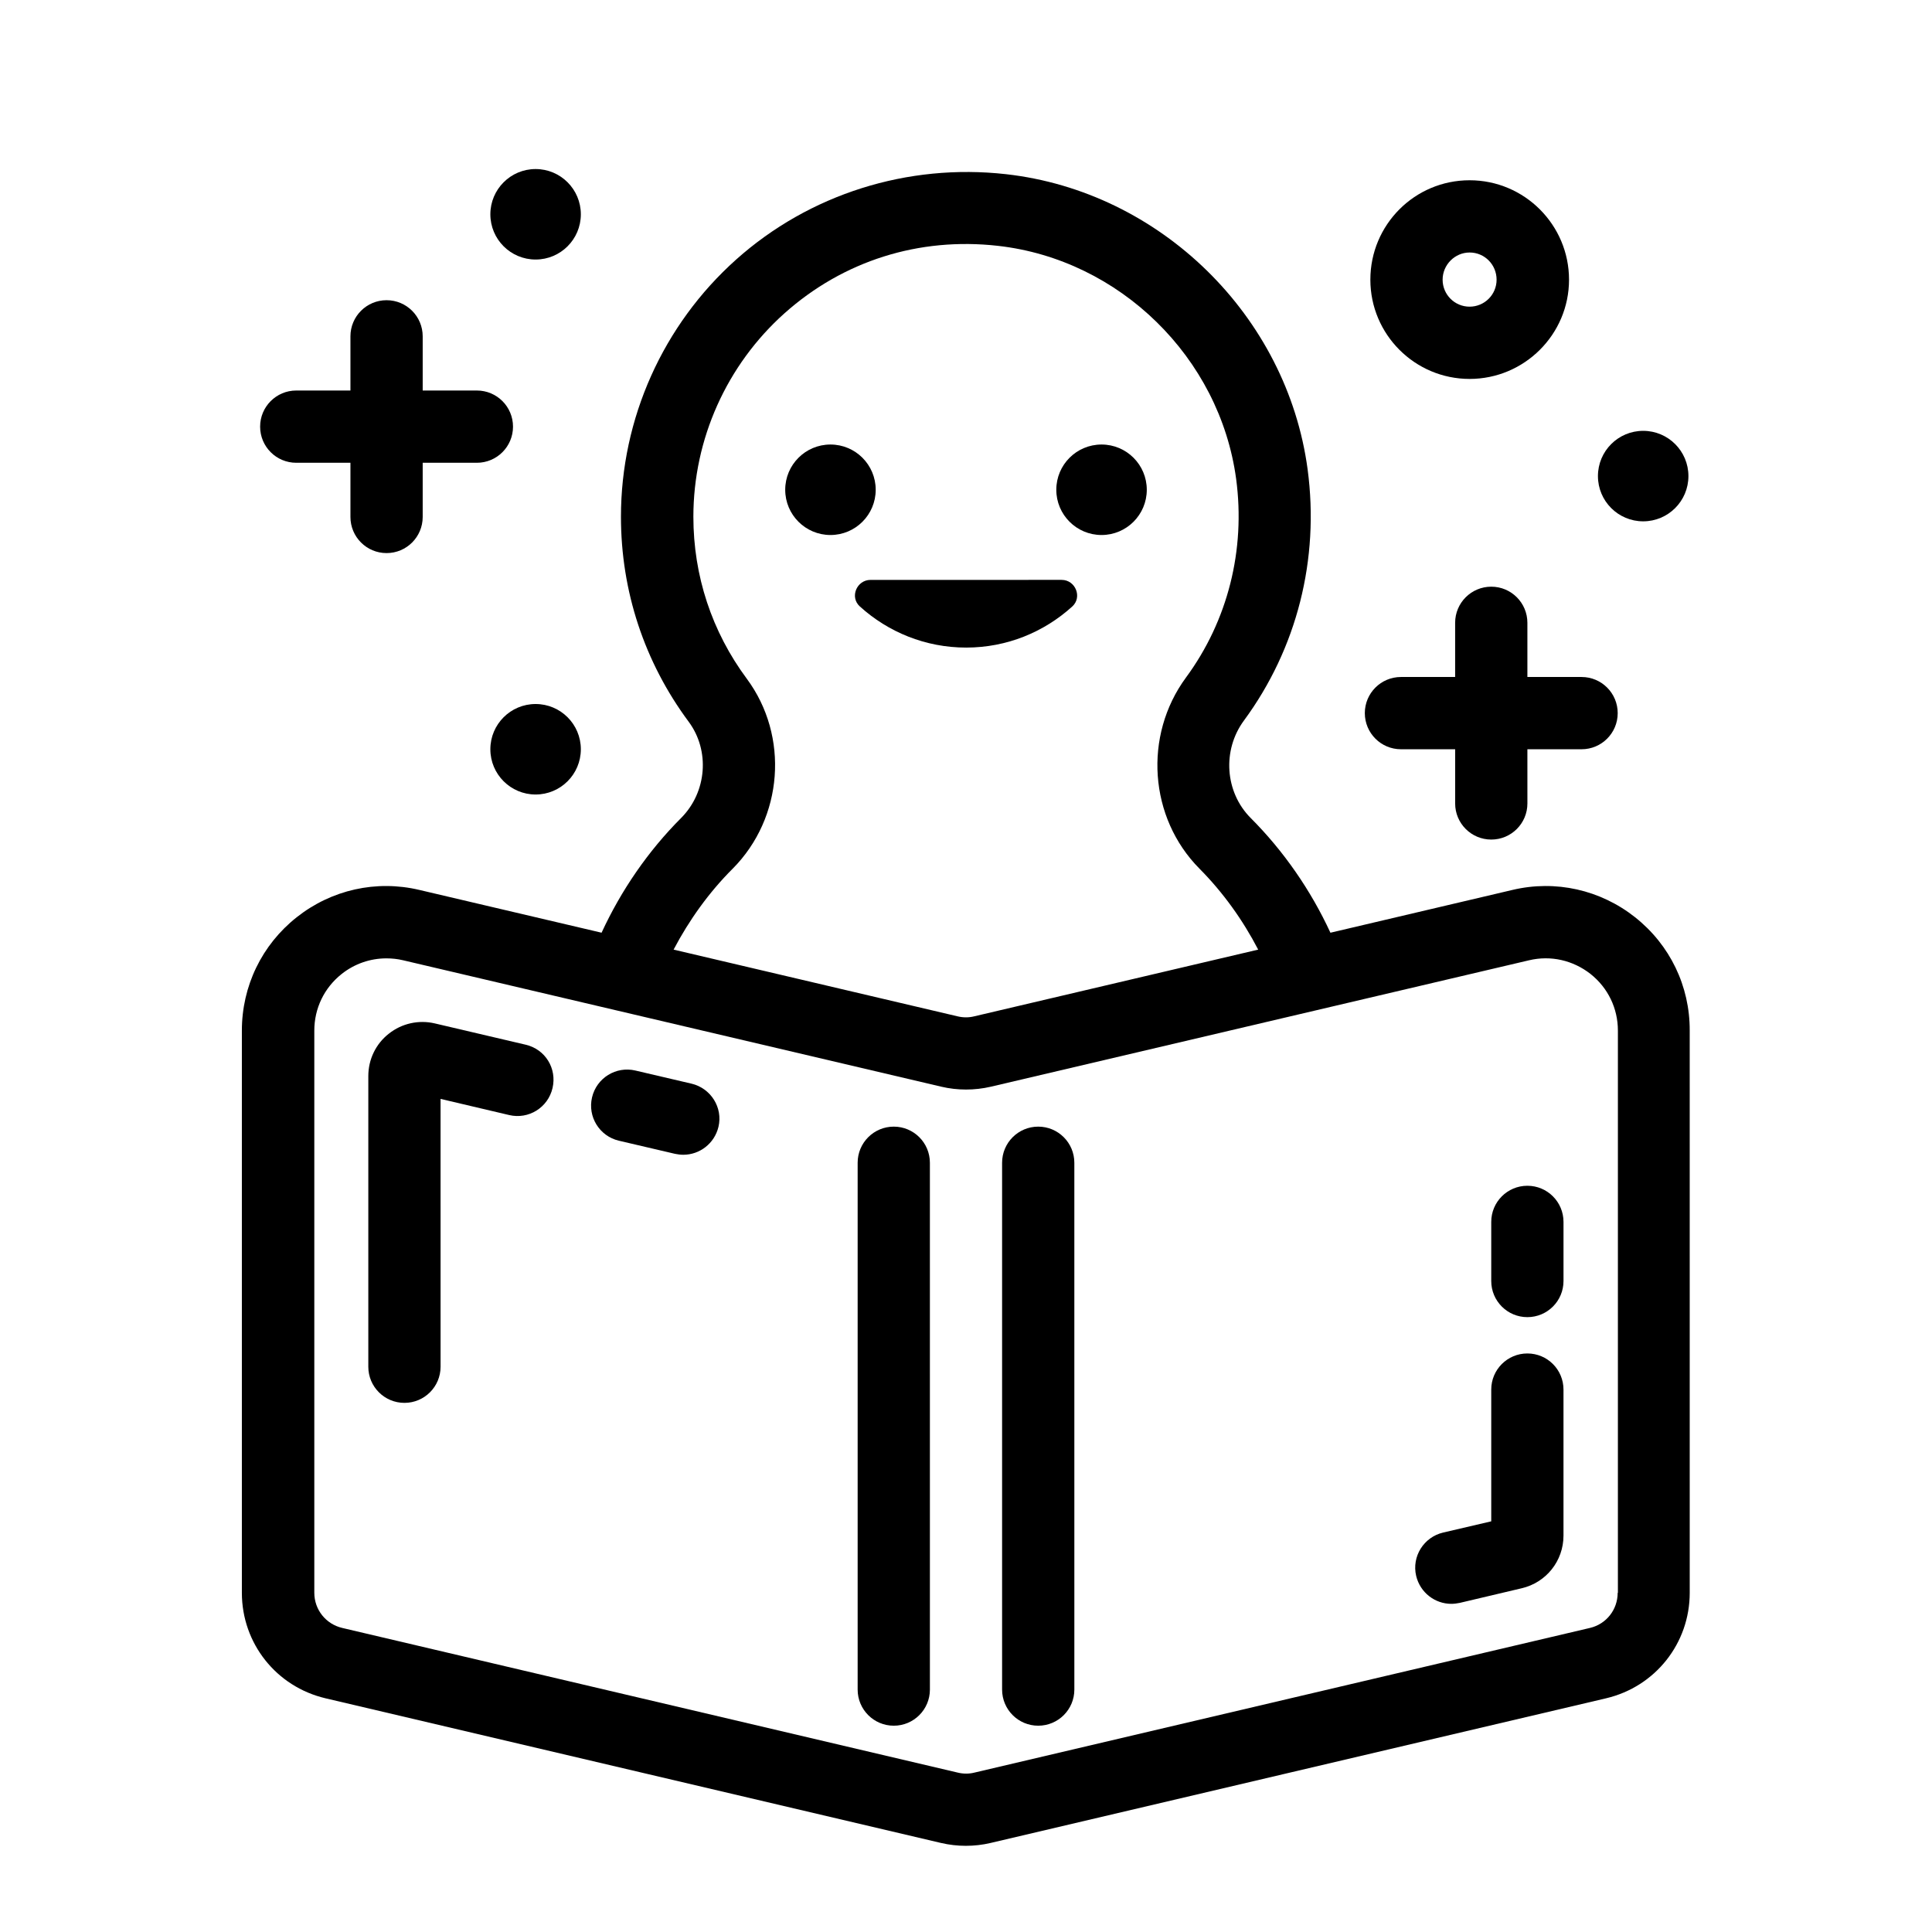
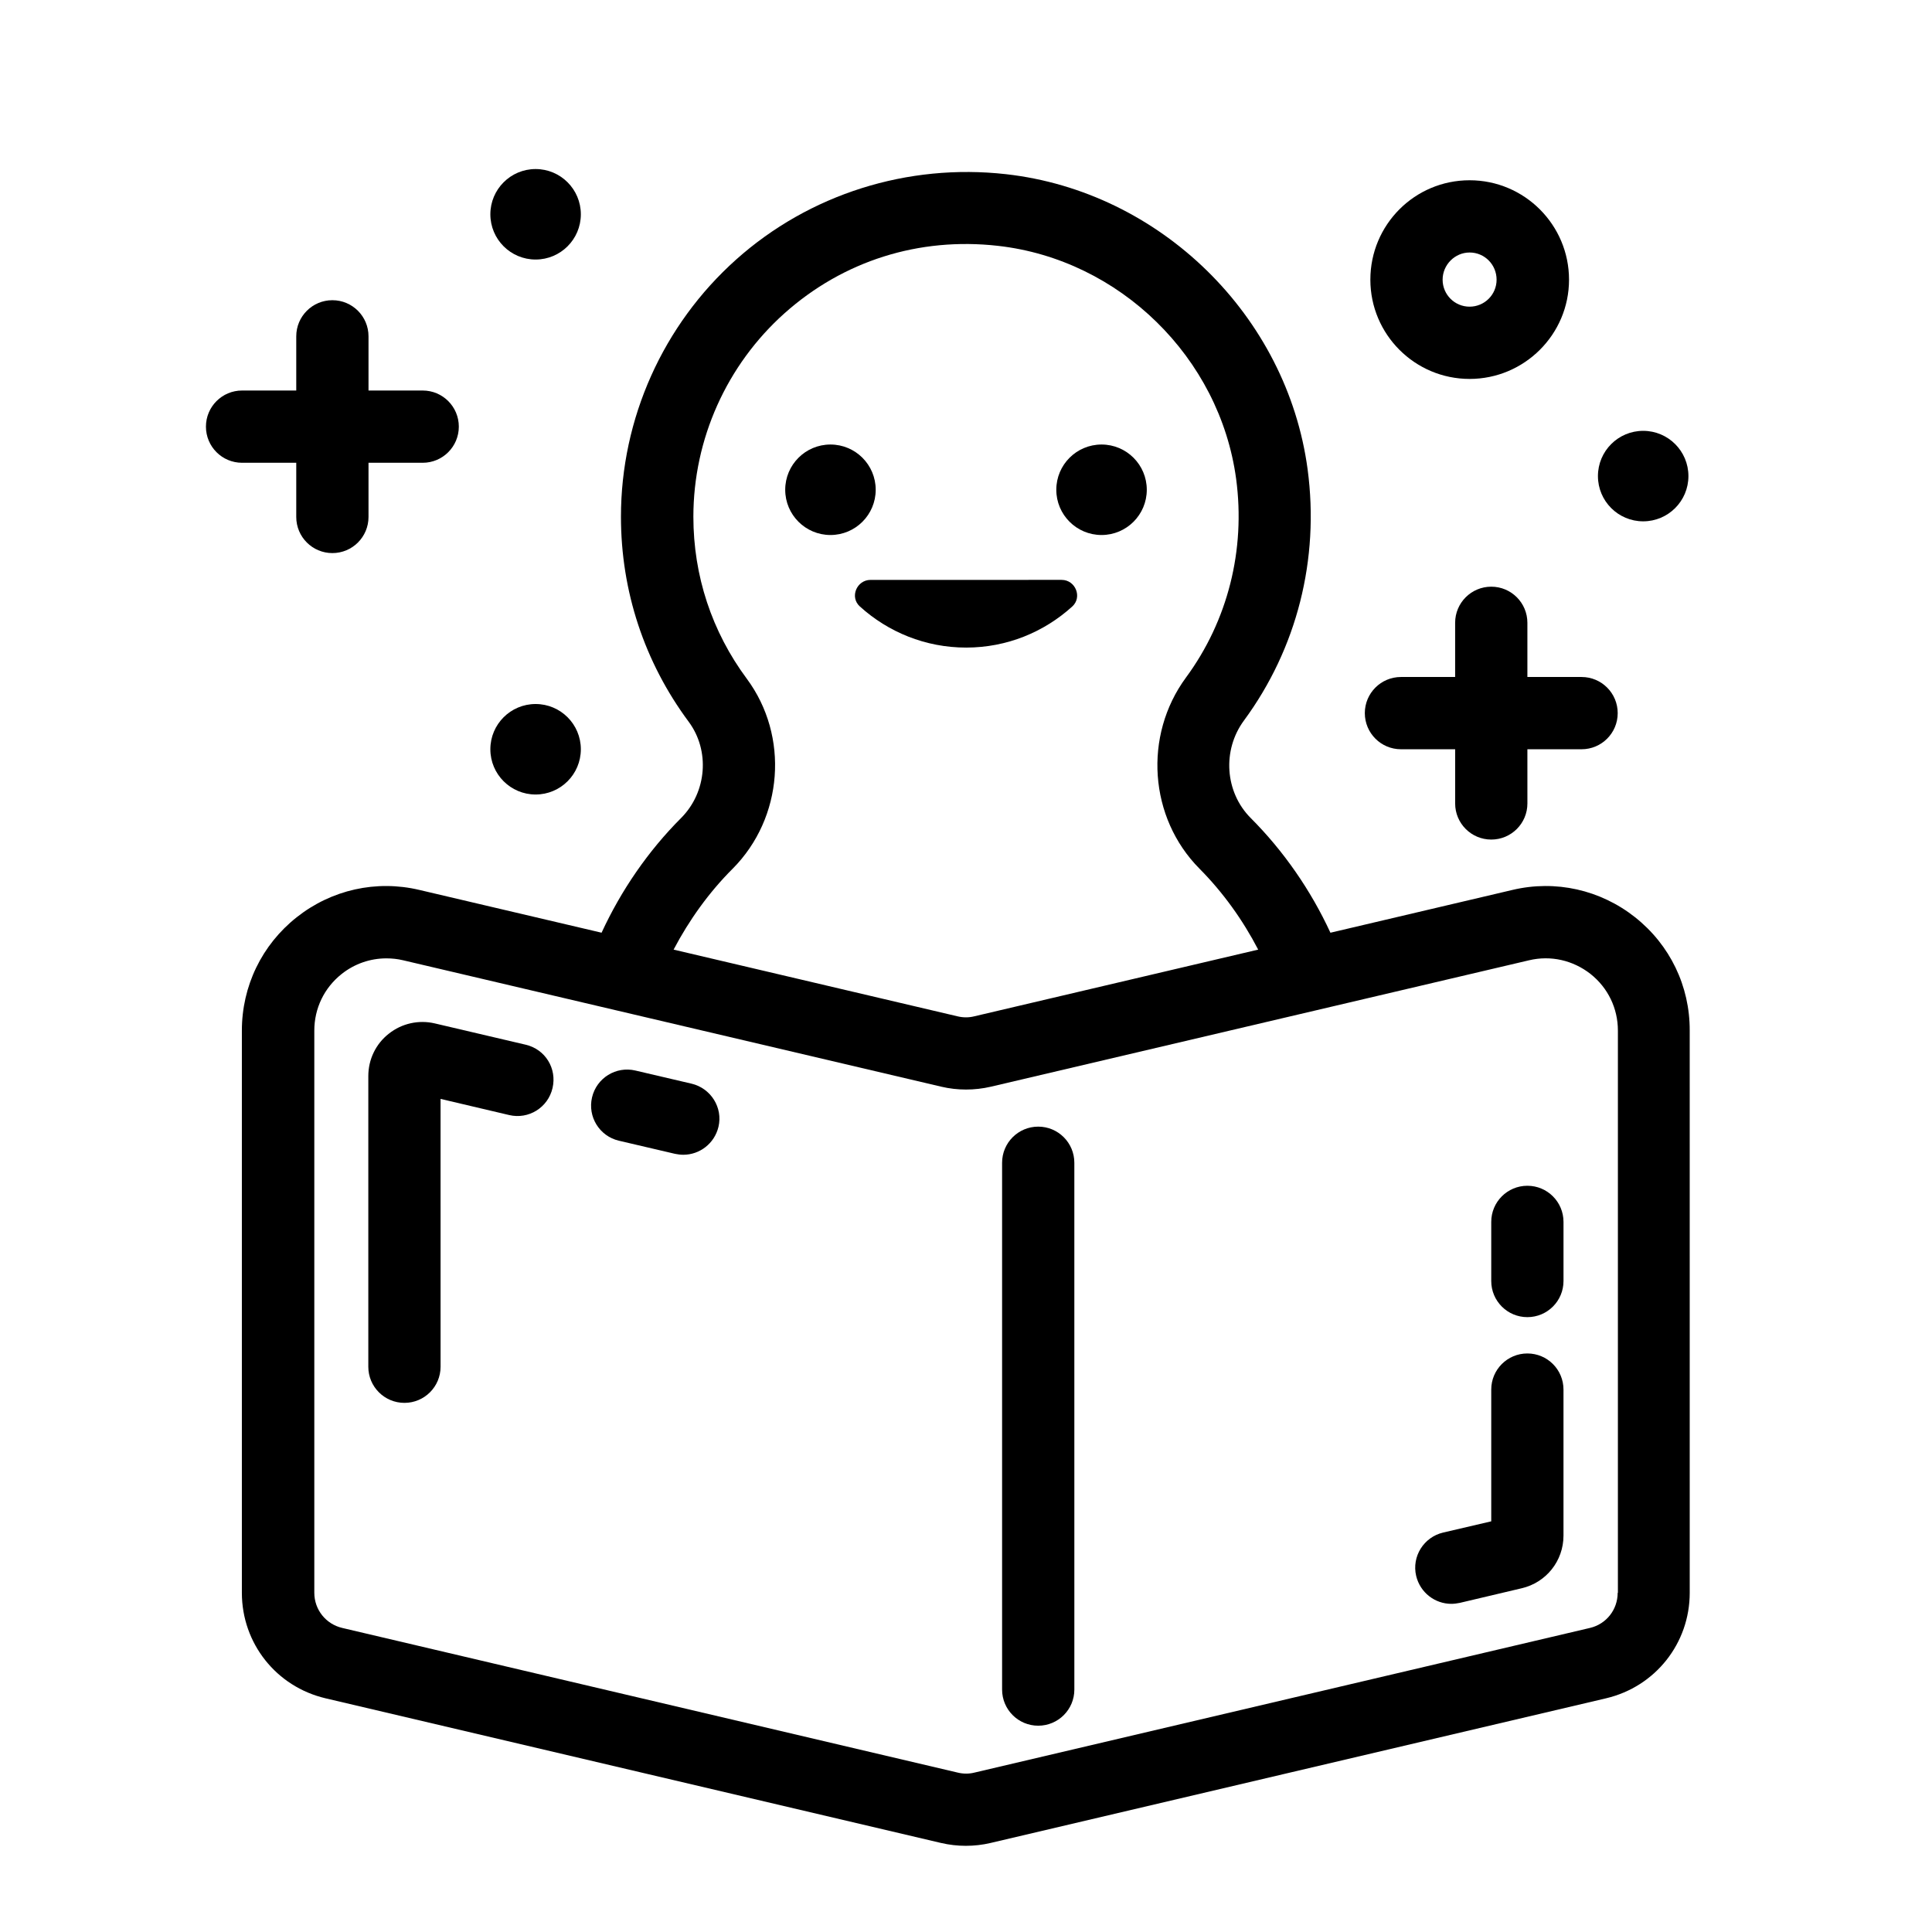
<svg xmlns="http://www.w3.org/2000/svg" fill="#000000" width="800px" height="800px" version="1.1" viewBox="144 144 512 512">
  <g>
    <path d="m515.27 342.56h14.359v14.359c0 5.289 4.281 9.574 9.574 9.574 5.289 0 9.574-4.281 9.574-9.574l-0.004-14.359h14.359c5.289 0 9.574-4.281 9.574-9.574 0-5.289-4.281-9.574-9.574-9.574h-14.359v-14.359c0-5.289-4.281-9.574-9.574-9.574-5.289 0-9.574 4.281-9.574 9.574v14.359h-14.359c-5.289 0-9.574 4.281-9.574 9.574 0.008 5.293 4.289 9.574 9.578 9.574z" />
-     <path d="m222.51 266.64h14.359v14.359c0 5.289 4.281 9.574 9.574 9.574 5.289 0 9.574-4.281 9.574-9.574v-14.359h14.359c5.289 0 9.574-4.281 9.574-9.574 0-5.289-4.281-9.574-9.574-9.574h-14.359v-14.359c0-5.289-4.281-9.574-9.574-9.574-5.289 0-9.574 4.281-9.574 9.574v14.359h-14.359c-5.289 0-9.574 4.281-9.574 9.574 0 5.293 4.281 9.574 9.574 9.574z" />
+     <path d="m222.51 266.64v14.359c0 5.289 4.281 9.574 9.574 9.574 5.289 0 9.574-4.281 9.574-9.574v-14.359h14.359c5.289 0 9.574-4.281 9.574-9.574 0-5.289-4.281-9.574-9.574-9.574h-14.359v-14.359c0-5.289-4.281-9.574-9.574-9.574-5.289 0-9.574 4.281-9.574 9.574v14.359h-14.359c-5.289 0-9.574 4.281-9.574 9.574 0 5.293 4.281 9.574 9.574 9.574z" />
    <path d="m533.46 244.42c14.508 0 26.348-11.789 26.348-26.301 0-14.508-11.789-26.348-26.348-26.348-14.559 0-26.301 11.789-26.301 26.348 0.004 14.512 11.793 26.301 26.301 26.301zm0-33.504c3.981 0 7.152 3.223 7.152 7.203 0 3.981-3.223 7.152-7.152 7.152-3.981 0-7.152-3.223-7.152-7.152 0-3.926 3.223-7.203 7.152-7.203z" />
    <path d="m297.93 200.79c0 6.621-5.367 11.988-11.988 11.988-6.625 0-11.992-5.367-11.992-11.988 0-6.621 5.367-11.992 11.992-11.992 6.621 0 11.988 5.371 11.988 11.992" />
    <path d="m297.93 342.56c0 6.625-5.367 11.992-11.988 11.992-6.625 0-11.992-5.367-11.992-11.992 0-6.621 5.367-11.988 11.992-11.988 6.621 0 11.988 5.367 11.988 11.988" />
    <path d="m591.45 270.17c0 6.621-5.367 11.988-11.988 11.988-6.625 0-11.992-5.367-11.992-11.988 0-6.625 5.367-11.992 11.992-11.992 6.621 0 11.988 5.367 11.988 11.992" />
    <path d="m376.07 273.79c0 6.625-5.367 11.992-11.988 11.992-6.625 0-11.992-5.367-11.992-11.992 0-6.621 5.367-11.988 11.992-11.988 6.621 0 11.988 5.367 11.988 11.988" />
    <path d="m447.91 273.79c0 6.625-5.367 11.992-11.988 11.992-6.625 0-11.992-5.367-11.992-11.992 0-6.621 5.367-11.988 11.992-11.988 6.621 0 11.988 5.367 11.988 11.988" />
    <path d="m428.16 304.73c2.719-2.469 0.855-7.055-2.82-7.055l-50.633 0.004c-3.68 0-5.594 4.586-2.82 7.055 7.457 6.75 17.332 10.883 28.164 10.883 10.828-0.004 20.656-4.133 28.109-10.887z" />
    <path d="m577.34 387.1c-9.219-7.305-21.109-9.977-32.547-7.254l-48.215 11.336c-5.188-11.234-12.395-21.664-21.16-30.43-6.801-6.852-7.559-17.938-1.762-25.797 14.055-19.094 20.051-42.773 16.879-66.555-5.441-40.707-39.047-73.656-79.953-78.242-26.047-2.922-52.094 5.289-71.492 22.621-19.398 17.332-30.531 42.168-30.531 68.164 0 19.699 6.195 38.492 17.938 54.312 5.691 7.656 4.836 18.641-1.965 25.492-8.766 8.766-15.922 19.195-21.109 30.43l-48.27-11.332c-11.438-2.719-23.328-0.051-32.547 7.254-9.219 7.305-14.508 18.238-14.508 30.027v148.98c0 13.402 9.117 24.887 22.168 27.961l163.13 38.34c2.168 0.504 4.383 0.754 6.551 0.754s4.434-0.25 6.551-0.754l163.13-38.34c13.047-3.074 22.168-14.559 22.168-27.961l-0.004-148.98c0.051-11.789-5.238-22.723-14.457-30.027zm-239.21-12.848c13.453-13.504 15.062-35.164 3.777-50.383-9.27-12.496-14.156-27.305-14.156-42.926 0-20.555 8.816-40.203 24.133-53.906 15.566-13.906 35.668-20.254 56.578-17.887 32.293 3.629 58.793 29.625 63.129 61.766 2.519 18.844-2.215 37.586-13.301 52.648-11.336 15.418-9.773 37.18 3.578 50.633 6.246 6.297 11.488 13.602 15.566 21.461l-75.27 17.684c-1.41 0.352-2.922 0.352-4.383 0l-75.27-17.684c4.133-7.856 9.371-15.16 15.617-21.406zm234.57 191.85c0 4.484-3.023 8.312-7.356 9.32l-163.13 38.34c-1.41 0.352-2.922 0.352-4.383 0l-163.13-38.34c-4.332-1.008-7.406-4.836-7.406-9.32v-148.98c0-5.894 2.621-11.336 7.254-15.012 3.426-2.719 7.609-4.133 11.84-4.133 1.461 0 2.973 0.152 4.434 0.504l142.63 33.504c4.281 1.008 8.816 1.008 13.148 0l142.63-33.504c5.742-1.359 11.637 0 16.273 3.629 4.637 3.68 7.254 9.117 7.254 15.012v148.98z" />
    <path d="m548.77 502.68c-5.289 0-9.574 4.281-9.574 9.574v34.914l-12.746 2.973c-5.141 1.211-8.363 6.348-7.152 11.488 1.059 4.434 4.988 7.406 9.32 7.406 0.707 0 1.461-0.102 2.215-0.25l16.426-3.879c6.5-1.512 11.082-7.254 11.082-13.957v-38.691c0.004-5.297-4.281-9.578-9.57-9.578z" />
    <path d="m548.77 458.24c-5.289 0-9.574 4.281-9.574 9.574v15.668c0 5.289 4.281 9.574 9.574 9.574 5.289 0 9.574-4.281 9.574-9.574v-15.668c0-5.293-4.285-9.574-9.574-9.574z" />
    <path d="m327.25 431.18-14.863-3.477c-5.141-1.211-10.277 1.965-11.488 7.106-1.211 5.141 1.965 10.277 7.106 11.488l14.863 3.477c0.754 0.152 1.461 0.25 2.215 0.25 4.332 0 8.262-2.973 9.32-7.406 1.211-5.09-2.016-10.227-7.152-11.438z" />
    <path d="m283.32 420.86-24.082-5.644c-4.281-1.008-8.766 0-12.191 2.719-3.477 2.719-5.441 6.852-5.441 11.234v77.031c0 5.289 4.281 9.574 9.574 9.574 5.289 0 9.574-4.281 9.574-9.574l-0.004-70.98 18.188 4.281c5.141 1.211 10.277-1.965 11.488-7.152 1.207-5.191-1.918-10.277-7.106-11.488z" />
    <path d="m419.14 442.57c-5.289 0-9.574 4.281-9.574 9.574v139.61c0 5.289 4.281 9.574 9.574 9.574 5.289 0 9.574-4.281 9.574-9.574l-0.004-139.61c0-5.293-4.281-9.574-9.57-9.574z" />
-     <path d="m380.86 442.57c-5.289 0-9.574 4.281-9.574 9.574v139.61c0 5.289 4.281 9.574 9.574 9.574 5.289 0 9.574-4.281 9.574-9.574l-0.004-139.61c0-5.293-4.281-9.574-9.57-9.574z" />
  </g>
</svg>